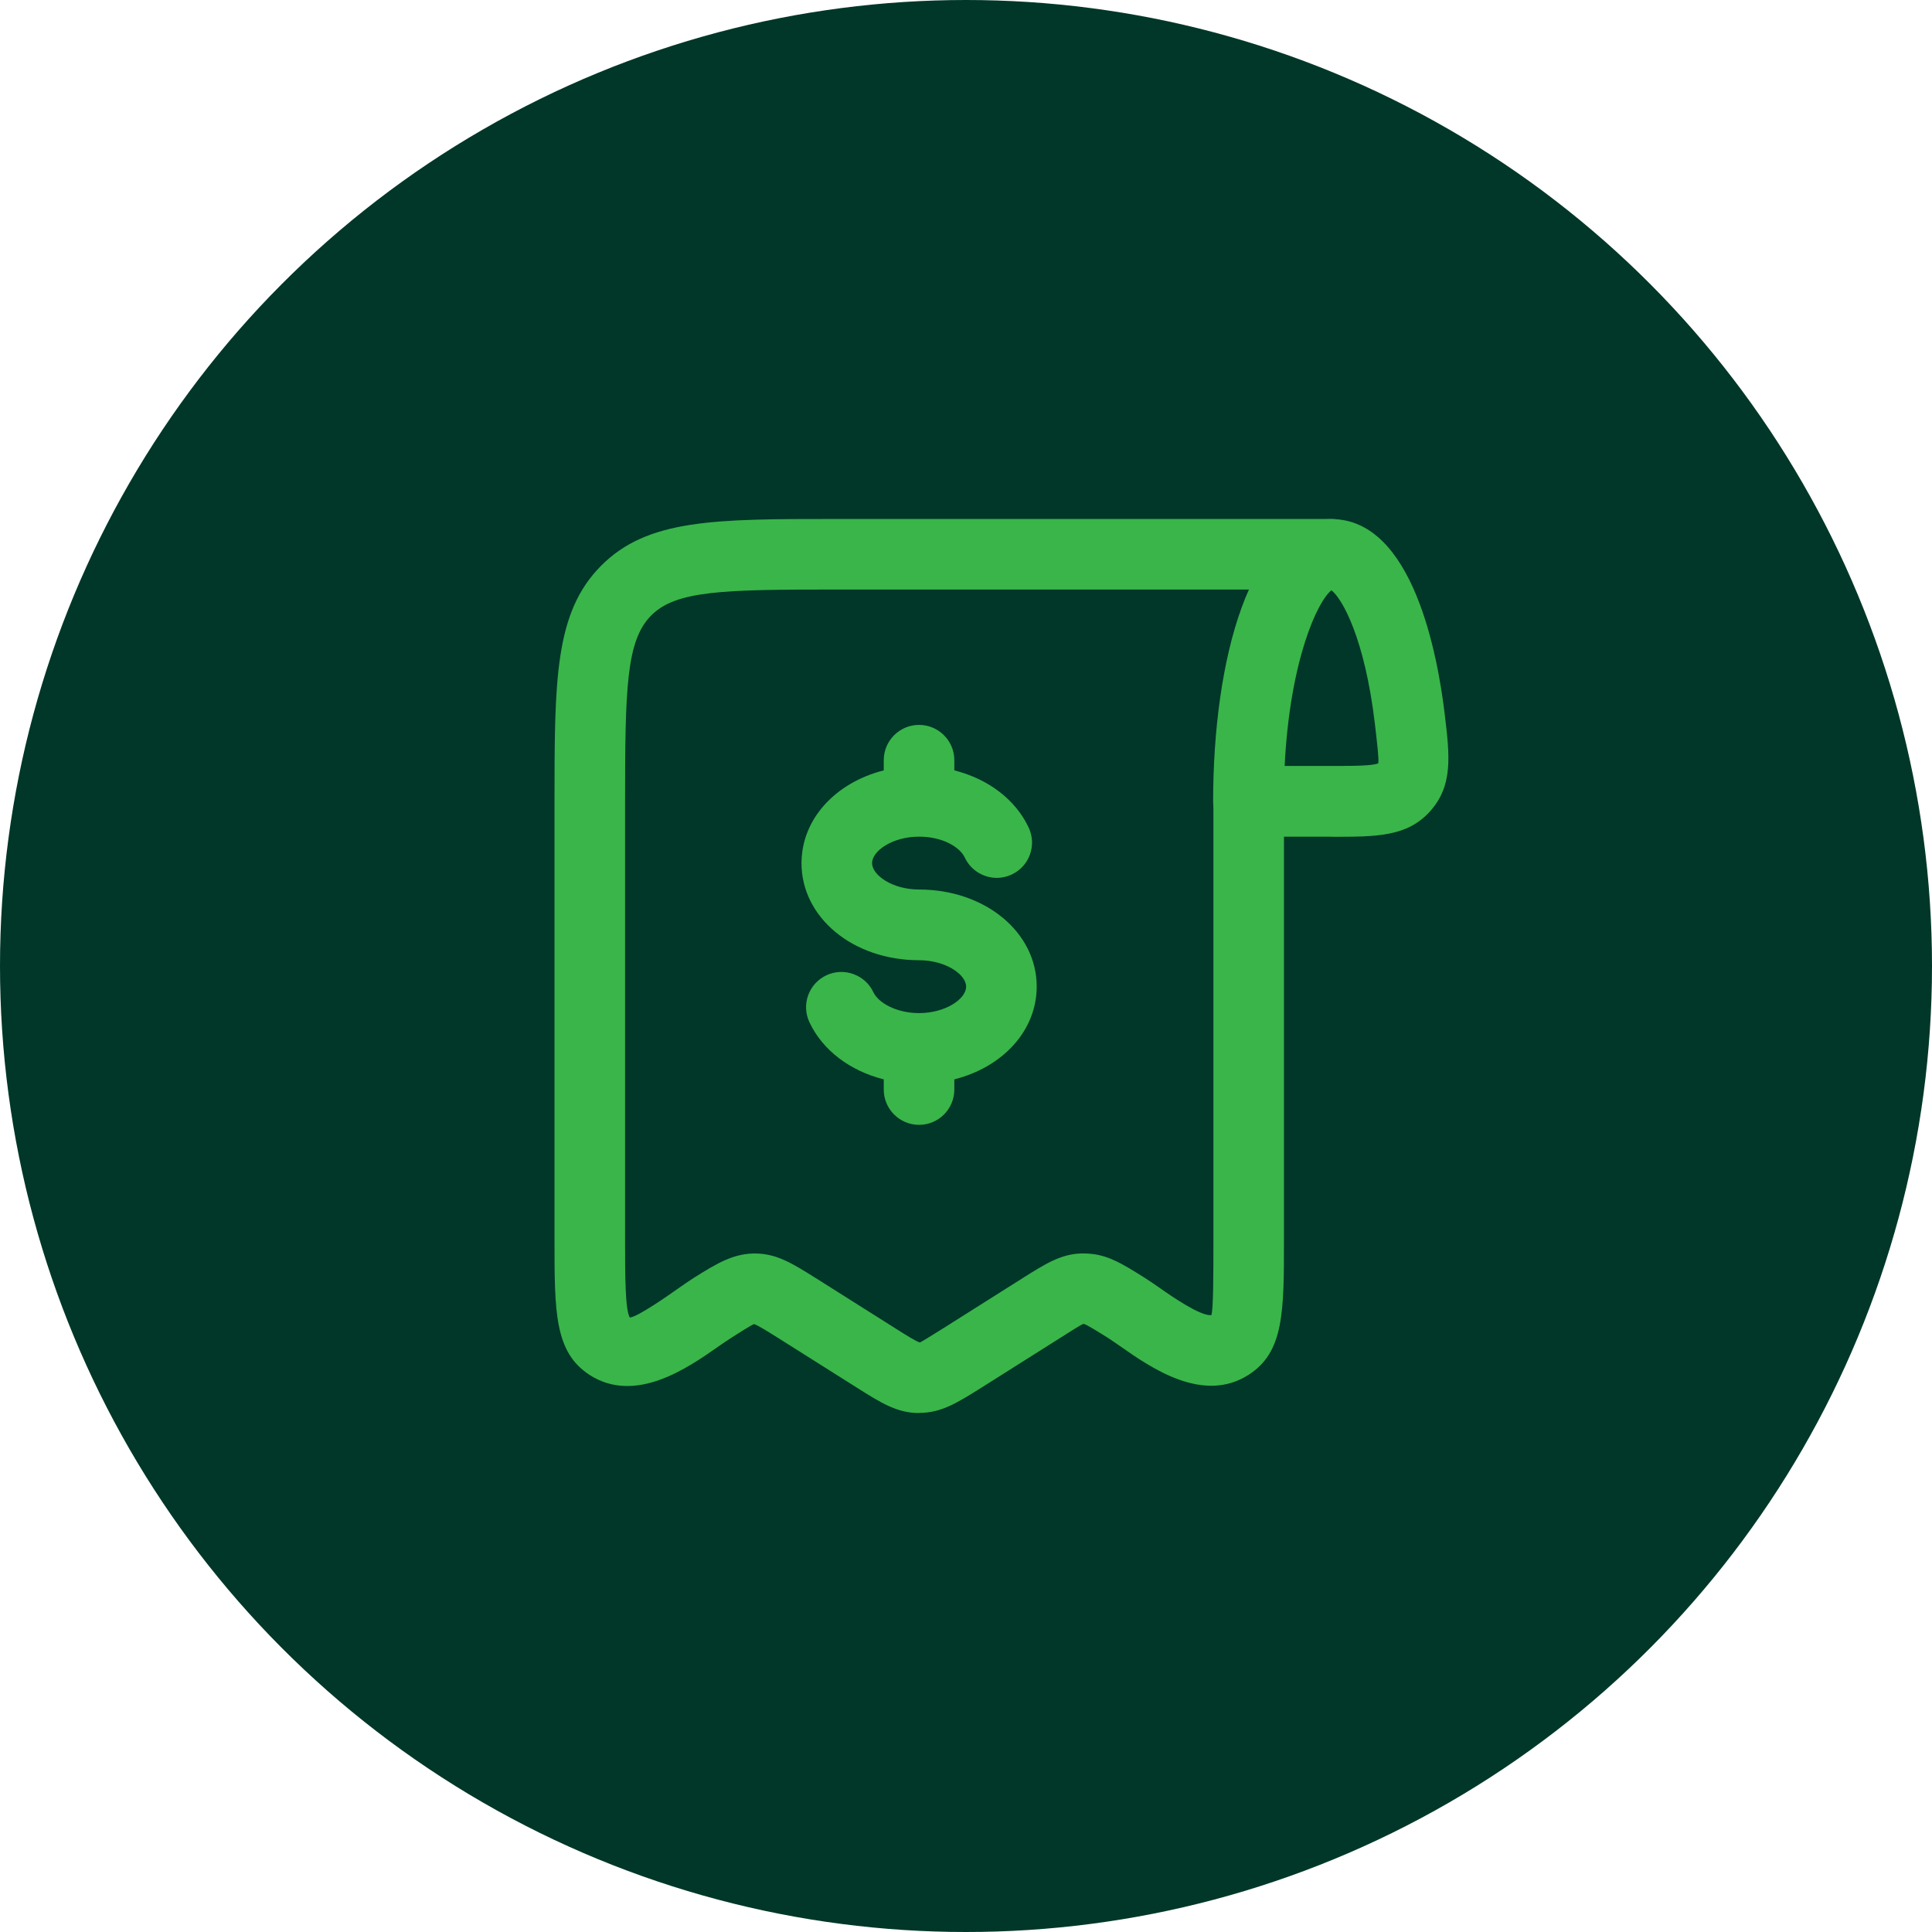
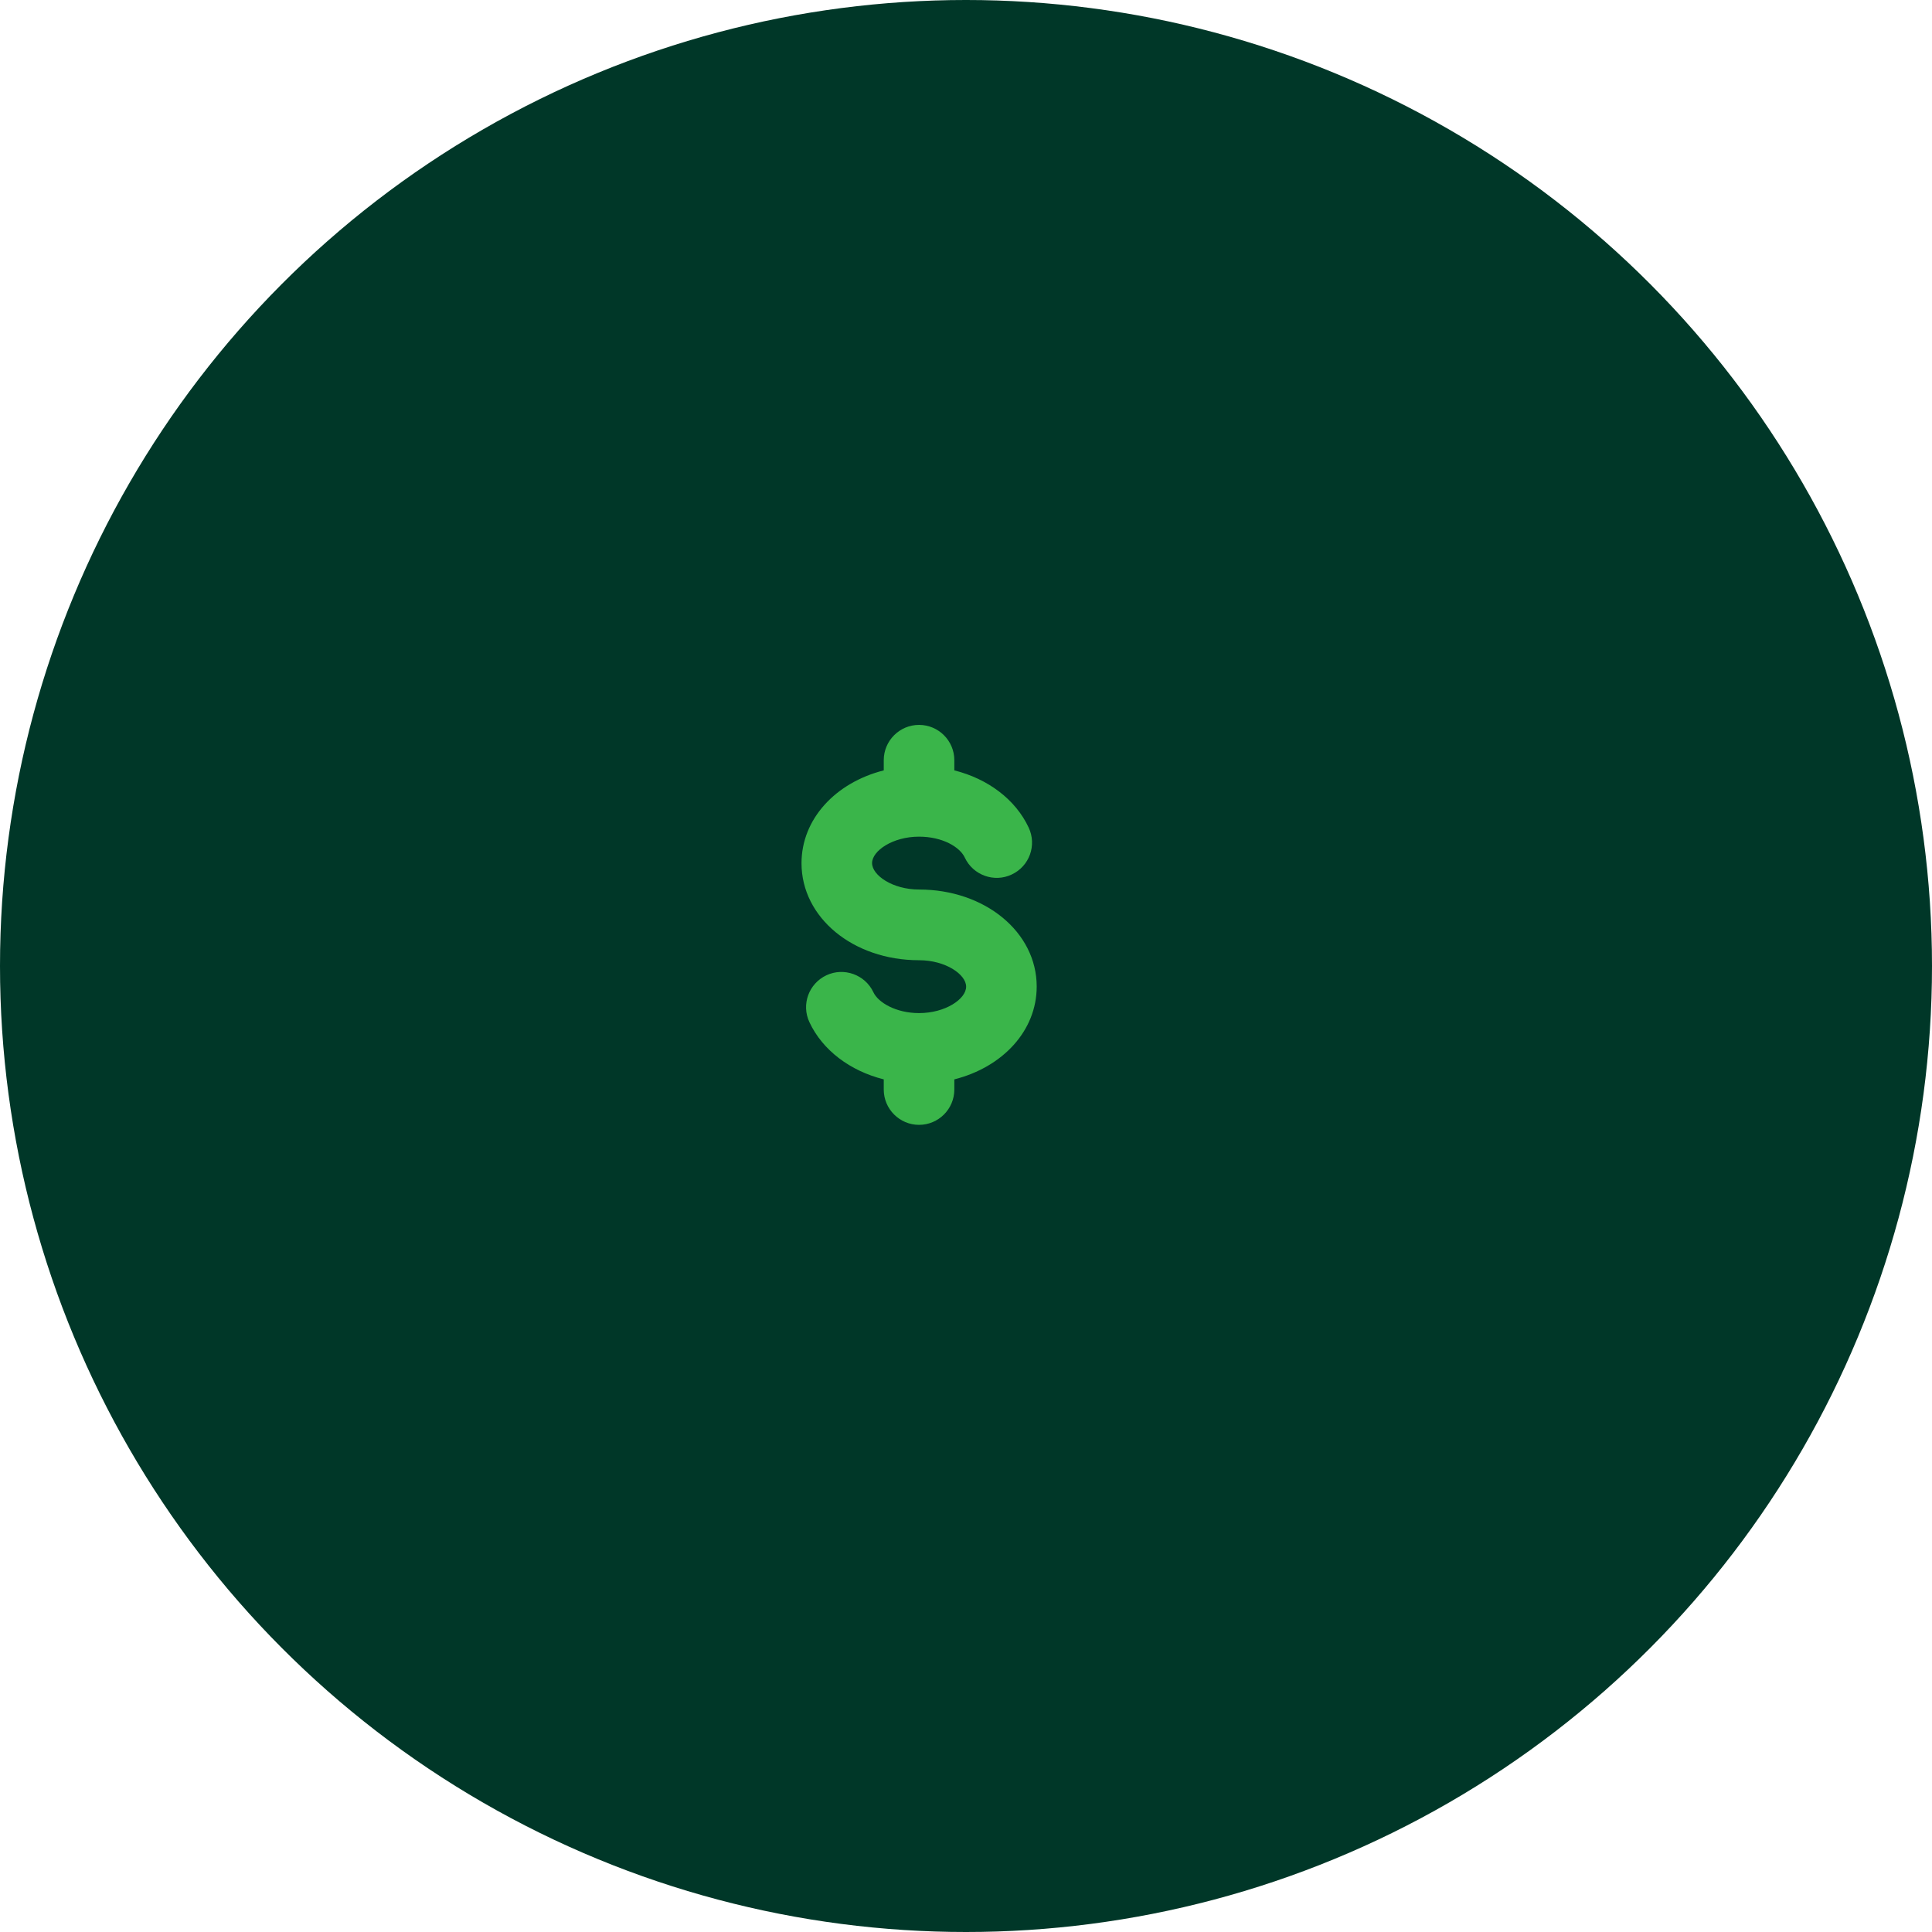
<svg xmlns="http://www.w3.org/2000/svg" id="Layer_1" data-name="Layer 1" viewBox="0 0 144 144">
  <defs>
    <style>
      .cls-1 {
        fill: #003728;
      }

      .cls-1, .cls-2 {
        stroke-width: 0px;
      }

      .cls-2 {
        fill: #3ab54a;
      }
    </style>
  </defs>
  <circle class="cls-1" cx="72" cy="72" r="72" />
  <g>
-     <path class="cls-2" d="M99.24,62.36h-6.19c-1.45,0-2.63-1.18-2.63-2.63,0-10.48,2.73-21.04,8.82-21.04s7.93,10.21,8.45,14.61c.36,3.05.62,5.24-1.09,7.16-1.72,1.91-3.96,1.91-7.36,1.91ZM95.75,57.09h3.49c1.46,0,3.11,0,3.49-.2.06-.27-.11-1.72-.26-2.99-.75-6.29-2.42-9.28-3.23-9.9-1.03.78-3.1,5.22-3.49,13.09Z" />
-     <path class="cls-2" d="M68.5,105.32c-1.63,0-2.83-.75-4.63-1.89l-5.88-3.71c-.72-.45-1.54-.97-1.79-1.03-.18.06-1.15.67-1.72,1.04-.26.16-.58.39-.92.62-2.31,1.62-6.19,4.32-9.6,2.14-2.63-1.7-2.63-4.68-2.63-10.09v-32.51c0-9.17,0-14.22,3.46-17.71,3.46-3.5,8.48-3.5,17.59-3.5h36.83c1.45,0,2.63,1.18,2.63,2.63s-1.18,2.63-2.63,2.63h-36.83c-8.48,0-12,.07-13.85,1.94-1.86,1.88-1.94,5.44-1.94,14.01v32.51c0,2.56,0,5.21.35,5.8.55-.02,2.85-1.63,3.6-2.16.42-.29.8-.56,1.13-.77,1.75-1.1,3.06-1.9,4.76-1.84,1.53.05,2.66.76,4.37,1.83l5.86,3.7c.82.52,1.64,1.04,1.91,1.1.14-.06.95-.57,1.74-1.06l5.92-3.74c1.75-1.1,3.01-1.92,4.75-1.83,1.54.05,2.67.76,4.37,1.83.33.21.72.48,1.14.77.75.53,3.01,2.1,3.8,1.99.15-.43.15-3.08.15-5.64v-32.51c0-1.45,1.18-2.63,2.63-2.63s2.63,1.18,2.63,2.63v32.51c0,5.41,0,8.39-2.62,10.08-3.4,2.2-7.29-.51-9.6-2.13-.35-.24-.66-.46-.93-.63-.72-.45-1.54-.97-1.79-1.03-.18.06-1.15.67-1.72,1.04l-5.86,3.7c-1.85,1.16-3.03,1.9-4.66,1.9Z" />
    <path class="cls-2" d="M68.5,83.84c-1.45,0-2.63-1.18-2.63-2.63v-.76c-2.51-.63-4.56-2.17-5.54-4.26-.62-1.32-.05-2.88,1.27-3.5,1.3-.61,2.88-.05,3.5,1.27.35.75,1.66,1.55,3.4,1.55,1.98,0,3.51-1.06,3.51-1.97s-1.53-1.97-3.51-1.97c-4.92,0-8.76-3.18-8.76-7.23,0-3.3,2.54-6.01,6.13-6.92v-.76c0-1.45,1.18-2.63,2.63-2.63s2.63,1.18,2.63,2.63v.76c2.51.63,4.56,2.17,5.54,4.26.62,1.32.06,2.88-1.26,3.5-1.3.62-2.88.06-3.5-1.26-.36-.78-1.65-1.56-3.41-1.56-1.97,0-3.5,1.06-3.5,1.97s1.53,1.97,3.5,1.97c4.92,0,8.77,3.18,8.77,7.23,0,3.3-2.54,6.01-6.14,6.92v.76c0,1.45-1.18,2.63-2.63,2.63Z" />
  </g>
</svg>